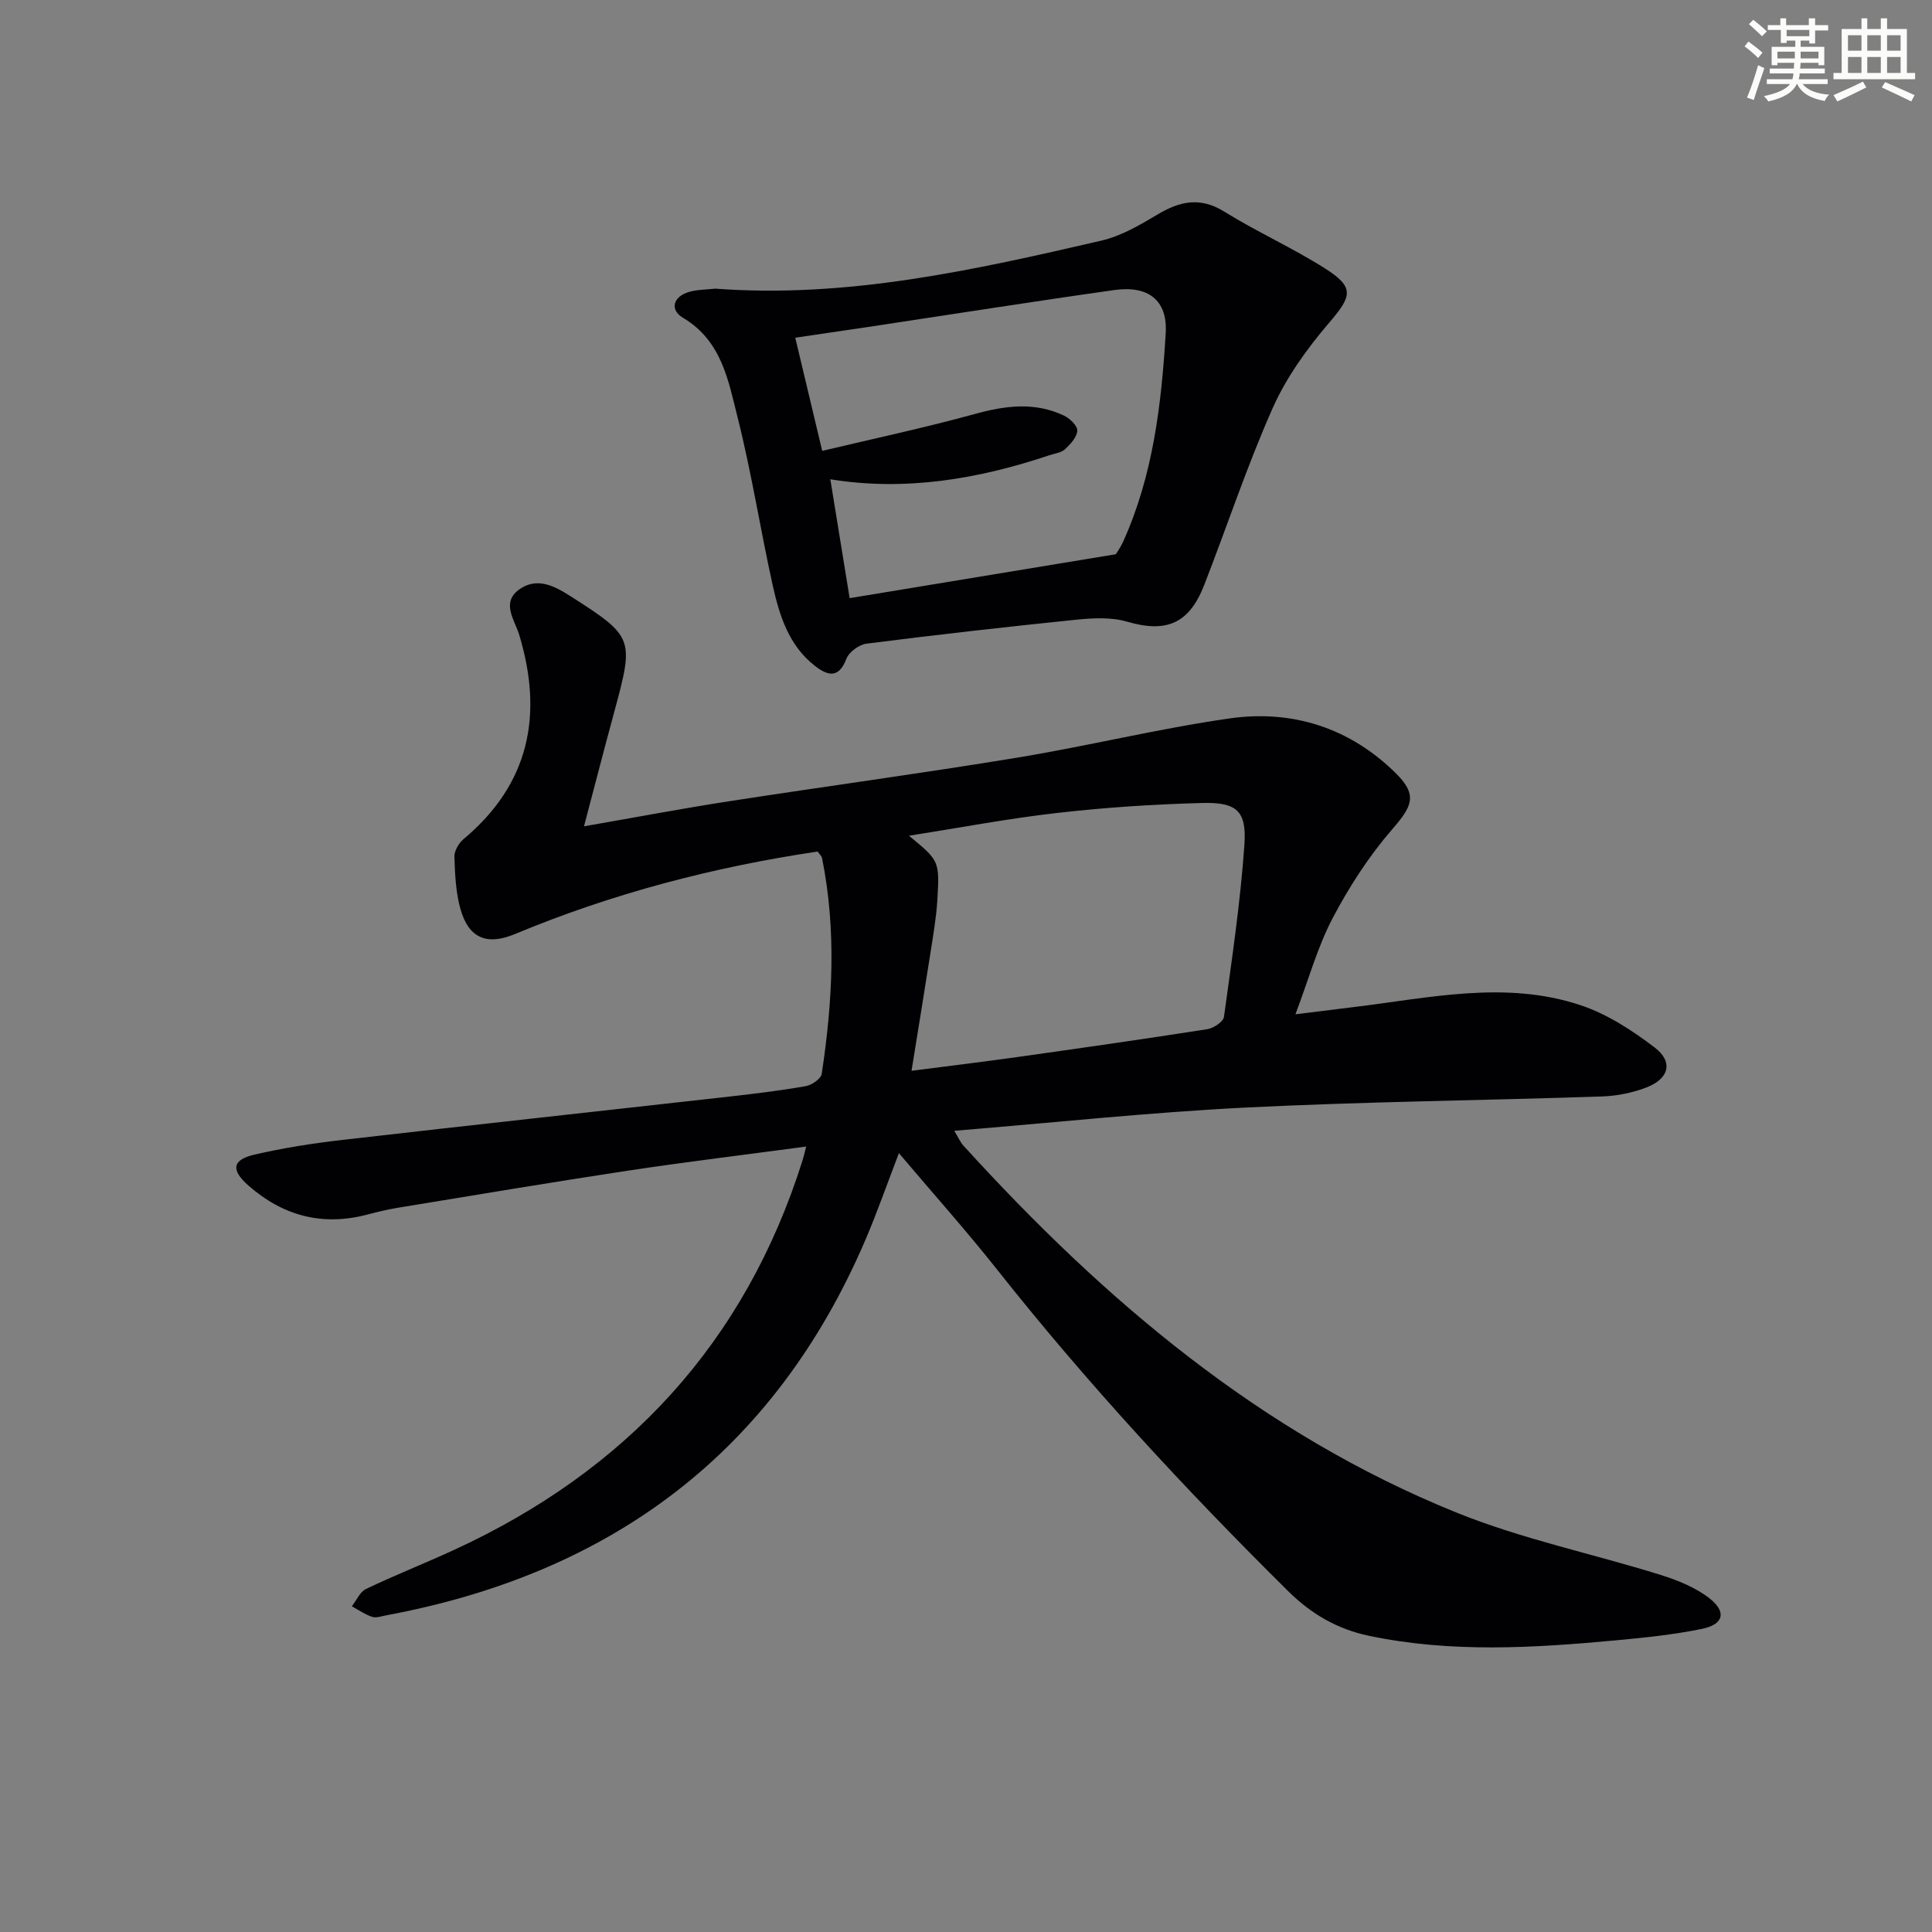
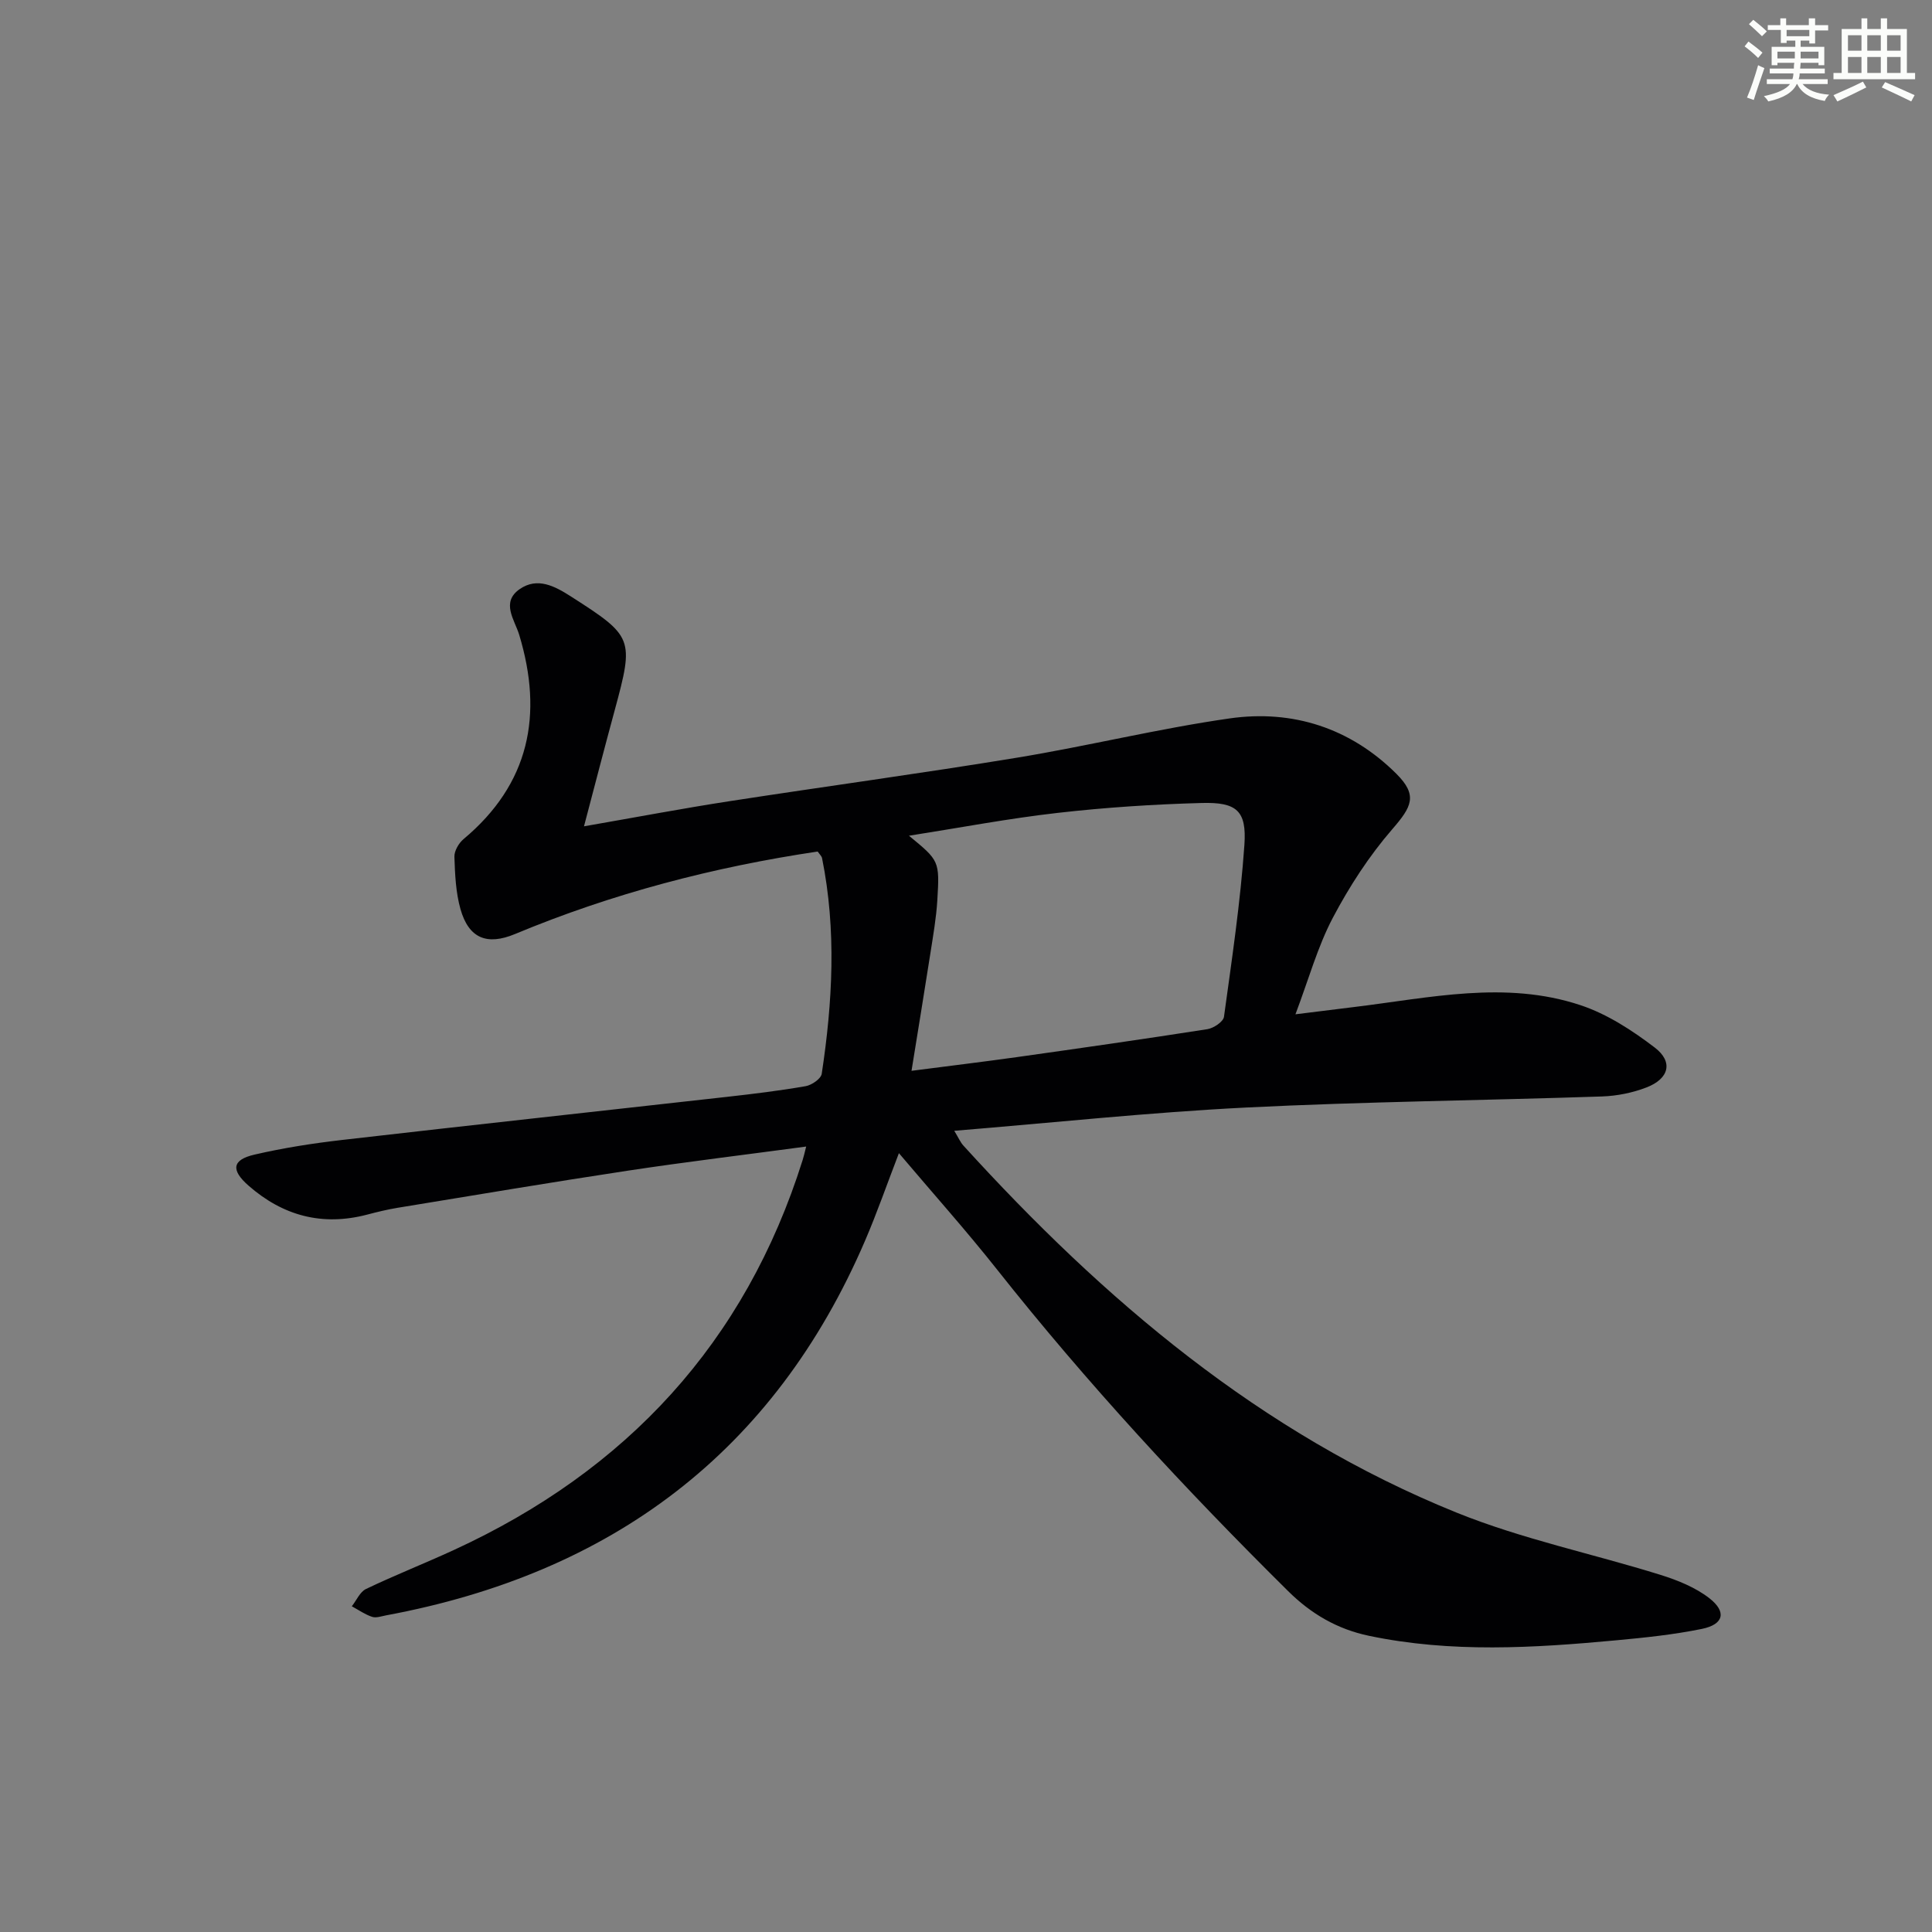
<svg xmlns="http://www.w3.org/2000/svg" enable-background="new 0 0 400 400" viewBox="0 0 400 400">
  <rect x="0" y="0" width="400" height="400" fill="#808080" stroke="none" />
  <path d="m166.91 237.38c-12.63 1.7-24.78 3.16-36.89 4.99-15.92 2.41-31.8 5.09-47.69 7.69-2.12.35-4.22.86-6.3 1.41-9.29 2.44-17.45.26-24.59-6.01-3.66-3.21-3.4-5.34 1.25-6.41 5.95-1.38 12.03-2.33 18.1-3.03 26.57-3.06 53.16-5.94 79.74-8.93 5.44-.61 10.88-1.27 16.27-2.21 1.26-.22 3.17-1.53 3.33-2.56 2.25-14.86 3.07-29.76.07-44.64-.09-.44-.52-.81-.91-1.38-21.56 3.21-42.51 8.68-62.66 17.08-5.79 2.41-9.58.92-11.3-5.18-.97-3.46-1.13-7.19-1.25-10.81-.04-1.21.89-2.82 1.88-3.65 13.69-11.45 16.54-25.76 11.54-42.3-.94-3.11-3.86-6.74.11-9.48 3.65-2.52 7.23-.63 10.61 1.54 12.9 8.26 13.08 8.68 9.05 23.54-2.07 7.62-4.05 15.27-6.36 24.04 10.91-1.9 20.45-3.71 30.05-5.19 19.86-3.07 39.77-5.76 59.6-9.02 14.72-2.42 29.26-6.02 44.02-8.13 13.09-1.87 25.04 2.02 34.52 11.46 4.49 4.47 3.18 6.83-.82 11.45-4.81 5.55-8.92 11.89-12.35 18.4-3.13 5.96-4.95 12.6-7.72 19.95 4.75-.59 8.42-1.06 12.09-1.5 15.64-1.89 31.37-5.56 46.92-.39 5.51 1.83 10.71 5.21 15.37 8.77 3.89 2.96 2.98 6.47-1.72 8.27-2.88 1.11-6.09 1.75-9.18 1.86-24.62.83-49.26 1.07-73.85 2.3-19.87 1-39.67 3.12-60.27 4.81.92 1.52 1.28 2.39 1.88 3.05 29.07 31.97 61.53 59.57 102.04 75.97 13.61 5.51 28.22 8.53 42.3 12.92 3.55 1.11 7.22 2.59 10.11 4.83 3.65 2.84 2.97 5.44-1.56 6.36-5.84 1.19-11.8 1.81-17.75 2.36-17.07 1.59-34.14 2.63-51.14-.93-6.57-1.37-11.99-4.54-16.74-9.24-21.32-21.1-41.66-43.07-60.29-66.61-6.38-8.06-13.25-15.74-20.31-24.08-2.5 6.5-4.54 12.38-6.99 18.08-18.88 43.95-52.64 68.96-99.17 77.61-.97.18-2.07.59-2.91.31-1.48-.49-2.81-1.43-4.2-2.19.97-1.22 1.68-2.98 2.94-3.58 5.98-2.86 12.17-5.3 18.19-8.07 35.74-16.44 60.31-42.91 72.2-80.71.24-.74.4-1.49.74-2.82zm21.81-15.68c8.01-1.04 14.93-1.87 21.83-2.84 13.15-1.85 26.3-3.73 39.42-5.78 1.29-.2 3.3-1.54 3.44-2.56 1.63-11.84 3.4-23.69 4.23-35.6.49-7.08-1.59-8.87-8.85-8.67-9.95.27-19.92.92-29.81 2.05-10.15 1.15-20.22 3.07-30.79 4.73 6.27 5.16 6.37 5.17 5.87 13.4-.22 3.63-.86 7.25-1.42 10.86-1.24 7.97-2.56 15.94-3.92 24.41z" fill="#010103" />
-   <path d="m148.07 59.76c27.33 2.05 53.67-3.86 79.95-9.94 4.07-.94 7.95-3.21 11.6-5.39 4.66-2.79 8.86-3.72 13.88-.6 6.75 4.19 14.08 7.47 20.79 11.72 6.22 3.94 5.62 5.75.93 11.23-4.58 5.35-8.88 11.31-11.72 17.7-5.32 11.96-9.43 24.45-14.19 36.66-3.15 8.07-7.9 9.93-16 7.56-3.23-.94-6.94-.75-10.36-.41-14.53 1.48-29.05 3.13-43.54 4.97-1.54.2-3.64 1.73-4.17 3.13-1.57 4.12-3.84 3.54-6.46 1.52-5.48-4.23-7.42-10.49-8.82-16.82-2.54-11.49-4.35-23.16-7.22-34.56-1.94-7.7-3.3-15.97-11.33-20.73-2.79-1.66-2.09-4.39 1.28-5.37 1.71-.49 3.58-.46 5.38-.67zm22.16 33.59c10.47-2.5 21.14-4.76 31.64-7.65 6.32-1.74 12.39-2.52 18.44.36 1.2.57 2.79 2.11 2.73 3.11-.07 1.34-1.41 2.79-2.54 3.84-.78.73-2.12.87-3.22 1.24-14.78 4.95-29.84 7.5-45.37 4.98 1.36 8.35 2.65 16.31 4 24.61 18-2.97 36.04-5.95 55.1-9.09.04-.07.93-1.3 1.54-2.64 6.19-13.71 7.91-28.41 8.8-43.15.41-6.83-3.66-9.9-10.63-8.91-16.76 2.36-33.47 5.01-50.21 7.53-5.45.82-10.89 1.61-15.86 2.34 1.93 8.12 3.69 15.5 5.58 23.43z" fill="#010103" />
  <g fill="#fbfcfa">
    <path d="m361.2 9.6.8-1c.9.7 1.9 1.4 2.9 2.3l-.9 1.1c-1-1-2-1.8-2.8-2.4zm.5 10.6c.9-2.1 1.6-4.3 2.3-6.7.4.2.8.4 1.3.6-.7 2.1-1.5 4.3-2.2 6.6zm.4-15.2.9-.9c1 .8 2 1.6 2.8 2.4l-1 1c-.9-.9-1.8-1.7-2.7-2.5zm12.5-1.2h1.2v1.4h2.7v1.1h-2.7v2.7h-1.2v-.6h-1.8v1.3h4.9v3.8h-1.2v-.5h-3.7c0 .4-.1.9-.1 1.2h5.1v1h-5.2c0 .5-.1.9-.2 1.2h6v1h-5.2c1.1 1.3 2.9 2 5.5 2.2-.4.4-.7.8-.9 1.3-2.9-.5-4.8-1.6-5.7-3.5h-.1c-.8 1.7-2.7 2.9-5.9 3.6-.2-.4-.6-.8-.9-1.1 2.8-.6 4.6-1.4 5.4-2.5h-4.8v-1h5.3c.1-.3.2-.7.2-1.2h-4.9v-1h5c0-.4 0-.8.1-1.2h-3.5v.5h-1.2v-3.8h4.9v-1.3h-1.8v.5h-1.2v-2.7h-2.7v-1h2.6v-1.4h1.2v1.4h4.7v-1.4zm-6.6 8.3h3.6c0-.4 0-.9 0-1.4h-3.6zm1.9-4.6h4.7v-1.3h-4.7zm6.6 3.2h-3.7v1.4h3.7z" />
    <path d="m385.3 3.8h1.3v2.2h2.8v-2.2h1.3v2.2h4.1v9.1h1.7v1.3h-16.9v-1.3h1.7v-9.1h4.1v-2.2zm.4 13.1.7 1.2c-1.8.9-3.8 1.9-6 2.9-.2-.4-.5-.8-.8-1.3 2.3-1 4.3-1.9 6.1-2.8zm-3.1-6.4h2.8v-3.2h-2.8zm0 4.6h2.8v-3.3h-2.8zm4-4.6h2.8v-3.2h-2.8zm0 4.6h2.8v-3.3h-2.8zm3.7 1.9c2.1.9 4.1 1.8 6.1 2.7l-.7 1.3c-2.2-1.1-4.2-2-6.1-2.9zm3.2-9.7h-2.8v3.2h2.8zm-2.8 7.8h2.8v-3.3h-2.8z" />
  </g>
</svg>